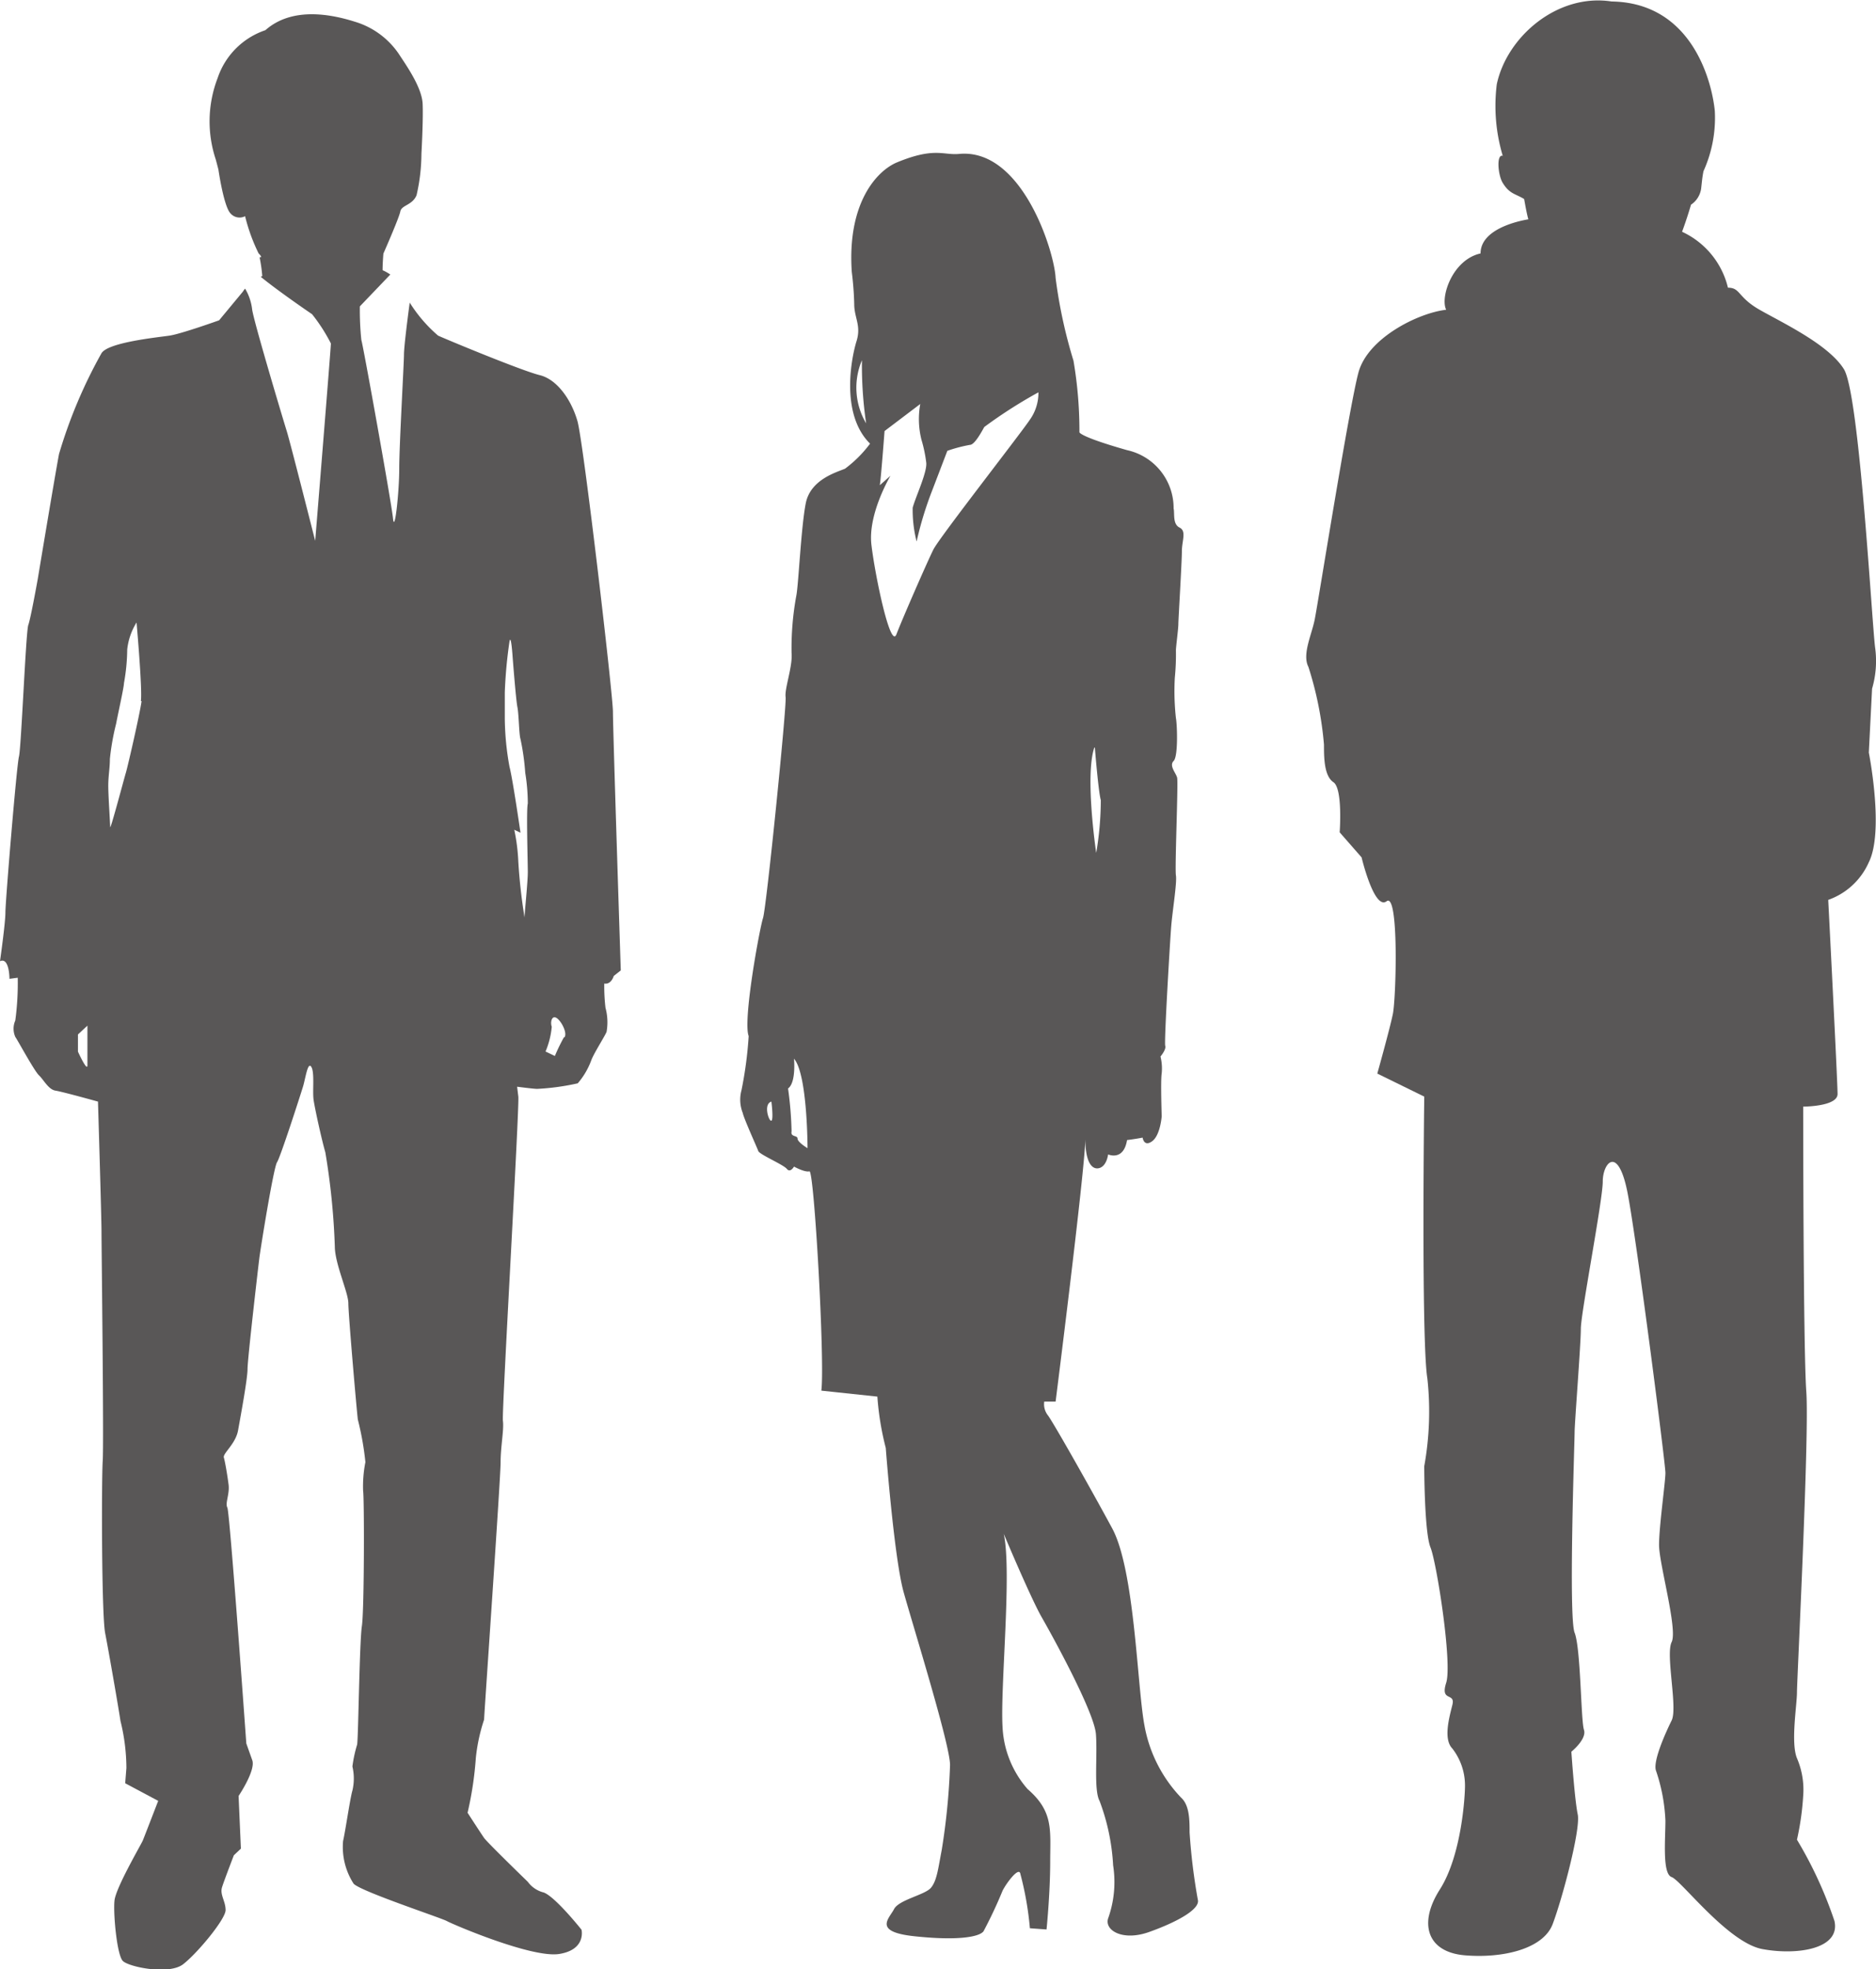
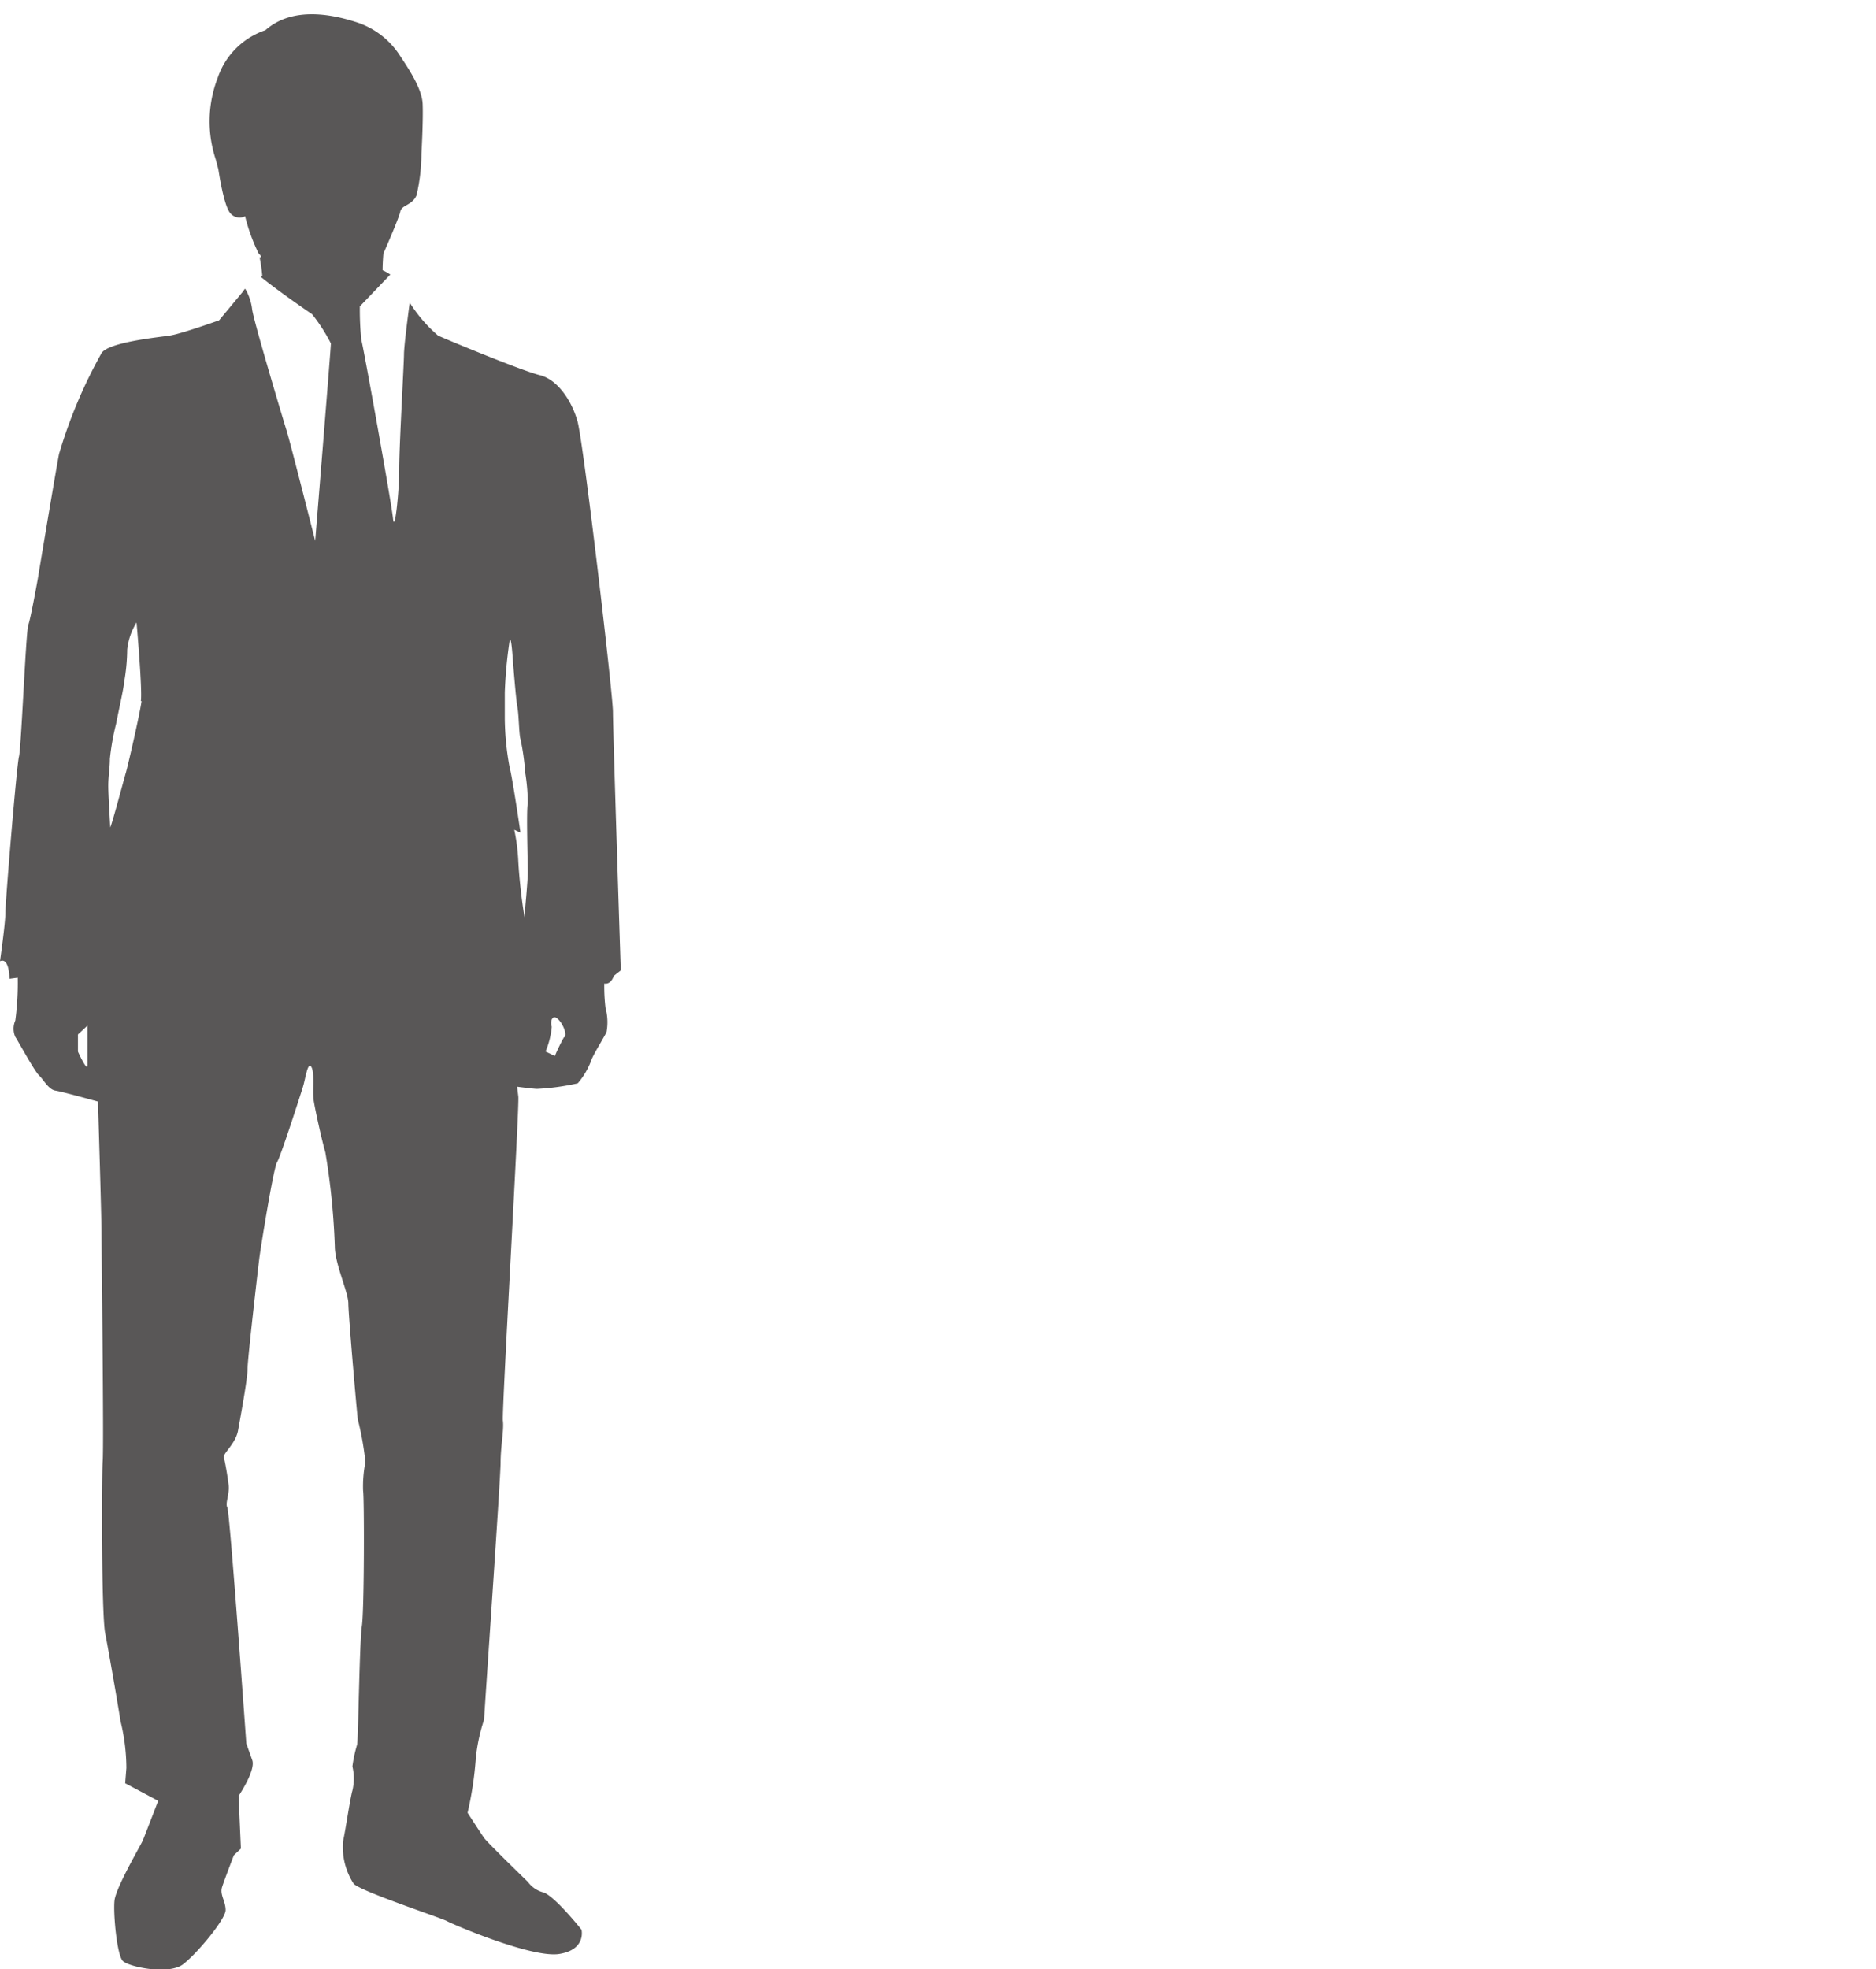
<svg xmlns="http://www.w3.org/2000/svg" viewBox="0 0 138.62 145.44">
  <defs>
    <style>.cls-1{fill:#595757;}</style>
  </defs>
  <g id="レイヤー_2" data-name="レイヤー 2">
    <g id="レイヤー_1-2" data-name="レイヤー 1">
      <path class="cls-1" d="M45.29,52.57c0-1.3-2.18-19.92-2.62-21.46s-1.48-3.08-2.79-3.4-6.81-2.6-7.51-2.92a10.67,10.67,0,0,1-2.09-2.43v-.05c-.12.88-.43,3.27-.43,3.88s-.35,6.7-.35,8.43-.34,4.86-.46,3.67S26.82,25.44,26.7,25.11a21.27,21.27,0,0,1-.11-2.48l2.25-2.35a3.12,3.12,0,0,0-.57-.32c0-.56.06-1.23.06-1.23s1.16-2.63,1.25-3.11.89-.45,1.2-1.2a13.83,13.83,0,0,0,.36-3.06s.14-2.45.09-3.68S30,4.8,29.48,4a6,6,0,0,0-3.24-2.39c-1.61-.51-4.6-1.18-6.63.62a5.61,5.61,0,0,0-3.53,3.54,8.9,8.9,0,0,0-.14,6c.13.48.2.76.2.76s.38,2.66.88,3.22a.89.89,0,0,0,1.09.22,13.39,13.39,0,0,0,1,2.75c.36.35.07.28.07.28a11.28,11.28,0,0,1,.2,1.39l-.11.06c1.39,1.13,3.79,2.76,3.79,2.76a12.65,12.65,0,0,1,1.39,2.16c0,.32-1.16,14.58-1.16,14.58s-1.86-7.34-2.1-8.1-2.44-8.1-2.56-9a3.81,3.81,0,0,0-.52-1.53,2,2,0,0,0-.17.23l-1.75,2.11s-2.79,1-3.66,1.13S8,25.28,7.5,26.09a36.16,36.16,0,0,0-3.14,7.45C4,35.48,2.79,42.77,2.79,42.77s-.52,2.91-.7,3.4-.52,9.07-.69,9.72-1,10.69-1,11.5S0,71,0,71c.7-.32.7,1.3.7,1.3l.61-.08a20.58,20.58,0,0,1-.18,3.16,1.5,1.5,0,0,0,0,1.21c.18.25,1.4,2.51,1.75,2.84s.7,1.05,1.22,1.13,3.14.81,3.14.81.26,8.56.26,9.61.18,15.63.09,16.93-.09,11.34.18,12.72,1,5.59,1.13,6.48a14.7,14.7,0,0,1,.44,3.48l-.09,1.13,2.44,1.3s-1,2.59-1.13,2.91-2,3.49-2.1,4.46.18,4,.61,4.45,3.41,1.06,4.46.25,3.14-3.33,3.14-4-.44-1.14-.26-1.7.87-2.35.87-2.35l.52-.49-.17-3.89s1.31-1.94,1-2.67l-.43-1.21s-1.22-17.09-1.4-17.42.18-1,.09-1.7-.26-1.7-.35-2,.87-1,1.05-2,.7-3.8.7-4.53.78-7.45.87-8.18,1.05-6.7,1.31-7.1,1.74-5,1.92-5.59.35-1.87.61-1.46.08,1.78.17,2.43.61,3,.87,3.89a52.32,52.32,0,0,1,.7,6.94c0,1.29,1,3.4,1,4.21s.61,7.85.7,8.58A21.8,21.8,0,0,1,27,108a9.18,9.18,0,0,0-.17,2.11c.09.48.09,8.83-.09,10s-.26,8.18-.35,8.75a9.85,9.85,0,0,0-.35,1.62,3.89,3.89,0,0,1,0,1.78c-.17.57-.52,3-.69,3.73a5,5,0,0,0,.78,3.15c.53.57,6.46,2.52,6.89,2.76s6.29,2.75,8.3,2.43,1.65-1.79,1.65-1.79-1.92-2.42-2.79-2.75A2.08,2.08,0,0,1,39,139s-3-2.91-3.23-3.24-1.22-1.86-1.22-1.86a25.79,25.79,0,0,0,.61-4.05,13.21,13.21,0,0,1,.61-2.83c0-.33,1.22-17.82,1.22-19s.26-2.43.17-3.08,1.23-23.21,1.14-23.94l-.09-.73s1.22.16,1.48.16a17.68,17.68,0,0,0,3-.41,5.51,5.51,0,0,0,1-1.7c.17-.48,1-1.78,1.13-2.1a4.06,4.06,0,0,0-.08-1.78,13.7,13.7,0,0,1-.09-1.79c.52.09.7-.56.7-.56l.52-.41S45.29,53.87,45.29,52.57ZM6.46,78.68c0,.54-.7-1-.7-1V76.41l.7-.65Zm4-26.89c-.11.86-1,4.75-1.16,5.29s-1.16,4.32-1.16,4S8,58.81,8,58.05s.12-1.3.12-2a18.1,18.1,0,0,1,.46-2.59c.12-.65.58-2.7.58-3a14.54,14.54,0,0,0,.24-2.48,4.73,4.73,0,0,1,.69-2S10.53,50.92,10.41,51.79ZM39,59.35c-.12.43,0,4.32,0,5.07s-.24,3-.24,3.35a41.19,41.19,0,0,1-.46-4.1A14.17,14.17,0,0,0,38,61.29l.46.22s-.58-4-.81-4.86a20.66,20.66,0,0,1-.35-3.57V51.14a34.34,34.34,0,0,1,.35-3.78c.12-.54.23,1.19.23,1.19s.24,3.13.35,3.67.12,2.05.23,2.37a17.76,17.76,0,0,1,.35,2.49A14.24,14.24,0,0,1,39,59.35Zm2.67,17.27A13.45,13.45,0,0,0,41,78l-.69-.33a6.07,6.07,0,0,0,.46-1.83c-.12-.33,0-.86.35-.65S41.94,76.3,41.71,76.62Z" />
-       <path class="cls-1" d="M87.9,135.35c0-.88,0-2-.62-2.56a10.35,10.35,0,0,1-2.72-5.37c-.53-2.82-.71-11.44-2.38-14.53s-4.41-7.92-4.76-8.36a1.33,1.33,0,0,1-.26-1H78s2.11-16.64,2.2-19.37c0,1.76.53,2.29,1.06,2.11s.62-1,.62-1,1.14.52,1.4-1.06c.71-.09,1.15-.18,1.15-.18s.09.71.7.27.71-1.85.71-1.85-.09-2.64,0-3.17a3.65,3.65,0,0,0-.09-1.24s.44-.52.35-.79.35-7.66.44-8.8.44-3.26.35-3.79.18-6.87.09-7.22-.61-.88-.26-1.23.26-2.73.17-3.17a18.15,18.15,0,0,1-.08-3,17.06,17.06,0,0,0,.08-2c0-.26.18-1.59.18-1.94s.26-4.58.26-5.37.36-1.5-.17-1.76-.35-1.06-.44-1.41a4.38,4.38,0,0,0-3.44-4.31c-3.52-1-3.52-1.32-3.52-1.32a30.68,30.68,0,0,0-.44-5.29A36.52,36.52,0,0,1,78,20.53c-.09-1.94-2.47-9.6-7.13-9.16-1.18.11-1.81-.52-4.58.62-1.5.62-3.7,3-3.35,8.1a23.58,23.58,0,0,1,.18,2.38c0,1,.53,1.58.17,2.73s-1.23,5.37,1,7.57a9,9,0,0,1-1.85,1.85c-.61.26-2.55.79-2.9,2.55S59,43.25,58.84,44a21.42,21.42,0,0,0-.35,4.23c.09,1-.53,2.64-.44,3.26S56.64,67,56.38,67.81s-1.5,7.58-1.06,8.72a29.31,29.31,0,0,1-.53,4,2.65,2.65,0,0,0,.09,1.67c.09.44,1.06,2.56,1.15,2.82s1.85,1,2.11,1.32.53-.17.53-.17.79.44,1.14.35,1.15,14.09.88,16.2l4.14.44a20.88,20.88,0,0,0,.62,3.79s.61,8.1,1.32,10.65,3.43,11.27,3.43,12.77a49.36,49.36,0,0,1-.61,6.25c-.27,1.41-.36,2.29-.8,2.82s-2.37.88-2.73,1.58-1.58,1.67,1.5,2,4.76.08,5.11-.36a32.91,32.91,0,0,0,1.41-3c.26-.53,1.23-1.85,1.32-1.23a23.55,23.55,0,0,1,.7,4l1.23.09s.27-2.65.27-5,.26-3.7-1.67-5.37a7.47,7.47,0,0,1-1.85-4.58c-.18-2.91.7-11.45.09-14.27,0,0,2,4.76,2.81,6.17s3.88,7,4,8.63-.17,4.13.27,4.93a15.81,15.81,0,0,1,1,4.75,8,8,0,0,1-.35,3.87c-.36.89,1,1.77,3,1.06s3.79-1.67,3.61-2.38A44.35,44.35,0,0,1,87.9,135.35Zm-7-80.13s.26,3.26.44,3.88A23.38,23.38,0,0,1,81,63S80.15,57.33,80.86,55.22ZM63.69,26.61A29.4,29.4,0,0,0,64,31.27,5.17,5.17,0,0,1,63.69,26.61ZM57,82.78c-.18.09-.62-1.23,0-1.41C57,81.37,57.17,82.69,57,82.78Zm1.93,1.32c0-.26-.53-.09-.44-.53a26.58,26.58,0,0,0-.26-3.17c.61-.44.44-2.2.44-2.2,1,1.15,1,6.61,1,6.61S58.93,84.37,58.93,84.1ZM76.1,31c-.7,1.05-6.69,8.71-7.13,9.59s-2.29,5.11-2.73,6.26-1.58-4.32-1.85-6.61,1.41-5.1,1.41-5.1l-.79.7c.09-.53.35-4,.35-4l2.64-2a6.22,6.22,0,0,0,.09,2.65,10.14,10.14,0,0,1,.35,1.67c.09.7-.79,2.55-1,3.34A9.38,9.38,0,0,0,67.73,40a26,26,0,0,1,1.15-3.77L70,33.3a10.93,10.93,0,0,1,1.67-.44c.35,0,.88-1,1.06-1.32a35.23,35.23,0,0,1,4-2.56A3.41,3.41,0,0,1,76.1,31Z" />
-       <path class="cls-1" d="M138.33,50.87a7.28,7.28,0,0,0,.23-3c-.23-1.62-1.16-18.75-2.31-20.6s-4.63-3.47-6.25-4.4-1.39-1.62-2.32-1.62a6.12,6.12,0,0,0-3.39-4.13c.39-1.05.66-2,.66-2a1.72,1.72,0,0,0,.75-1.19c.09-.83.09-.83.17-1.28a9.55,9.55,0,0,0,.84-4.45c-.22-2.24-1.72-8-7.62-8.09-4-.62-7.74,2.59-8.49,6.11a12.86,12.86,0,0,0,.44,5.29c-.49-.14-.35,1.45,0,2,.5.82.92.79,1.58,1.19.11.6.19,1.06.31,1.5-.72.12-3.53.71-3.53,2.52-2.08.46-3,3.24-2.54,4.16-2.08.24-5.79,2.09-6.48,4.63s-3,17.12-3.24,18.28-.93,2.55-.46,3.47A25.83,25.83,0,0,1,97.83,55c0,.92,0,2.31.7,2.78s.46,3.7.46,3.7l1.62,1.85s.93,3.93,1.85,3.24.7,7.17.46,8.33-1.15,4.4-1.15,4.4L105.24,81s-.23,18.05.23,20.82a22.67,22.67,0,0,1-.23,6.48s0,4.86.46,6,1.62,8.56,1.16,10,.69.69.46,1.62-.69,2.54,0,3.24a4.46,4.46,0,0,1,.93,2.77c0,.7-.24,5.1-1.86,7.64s-.92,4.63,1.86,4.86,5.78-.46,6.48-2.31,2.08-7,1.85-8.1-.47-4.63-.47-4.63,1.16-.93.93-1.62-.23-6-.69-7.17,0-14.12,0-14.81.46-6.48.46-7.64,1.62-9.49,1.62-10.88,1.15-2.77,1.85.93,2.78,19.9,2.78,20.59-.47,3.94-.47,5.33,1.39,6.24.93,7.17.46,4.86,0,5.79-1.39,3-1.16,3.7a13.12,13.12,0,0,1,.7,3.7c0,1.39-.24,3.93.46,4.17s4.16,4.85,6.71,5.32,5.78,0,5.32-2.08a30.42,30.42,0,0,0-2.77-6,20.41,20.41,0,0,0,.46-3.24,5.91,5.91,0,0,0-.46-2.78c-.47-1.15,0-3.93,0-4.86s.92-19,.69-22.21-.23-21.06-.23-21.06,2.54,0,2.54-.93-.69-14.34-.69-14.34a5.15,5.15,0,0,0,3-2.78c1.15-2.31,0-8.1,0-8.1Z" />
    </g>
  </g>
</svg>